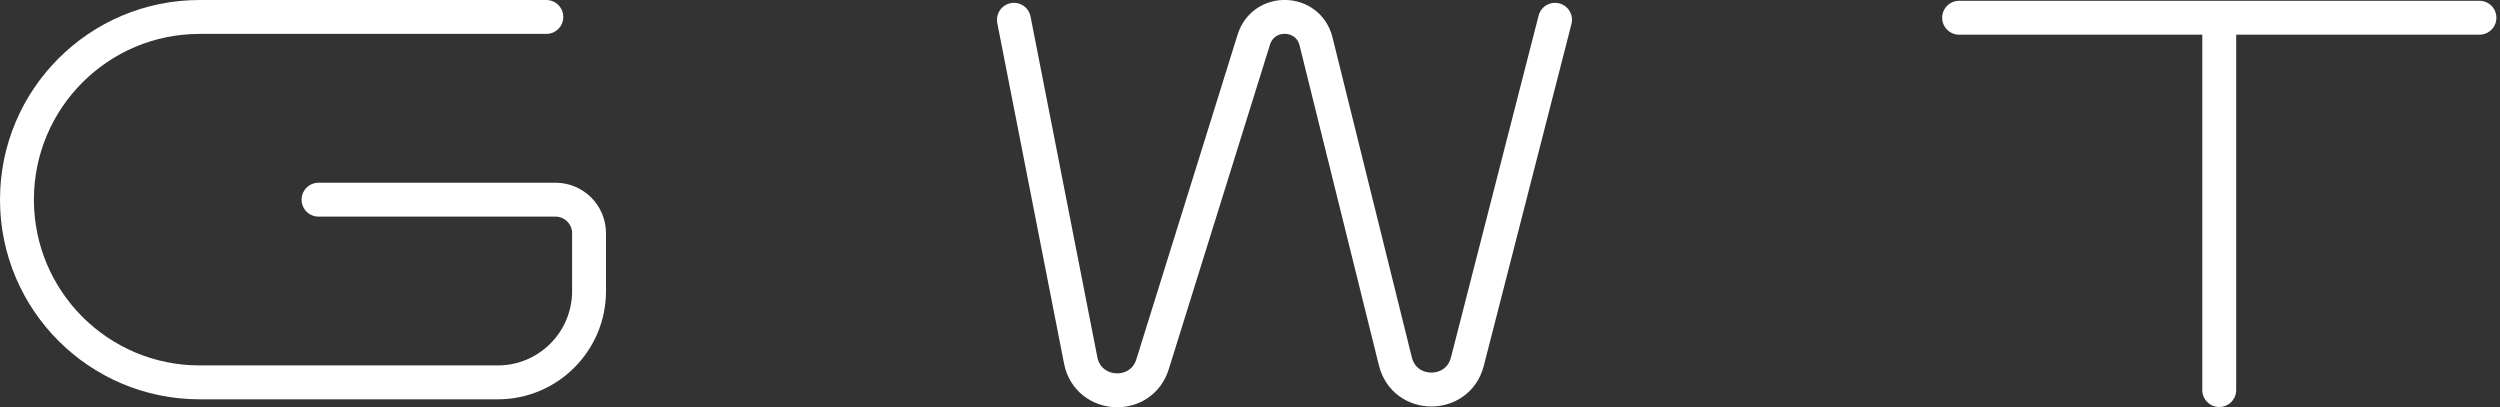
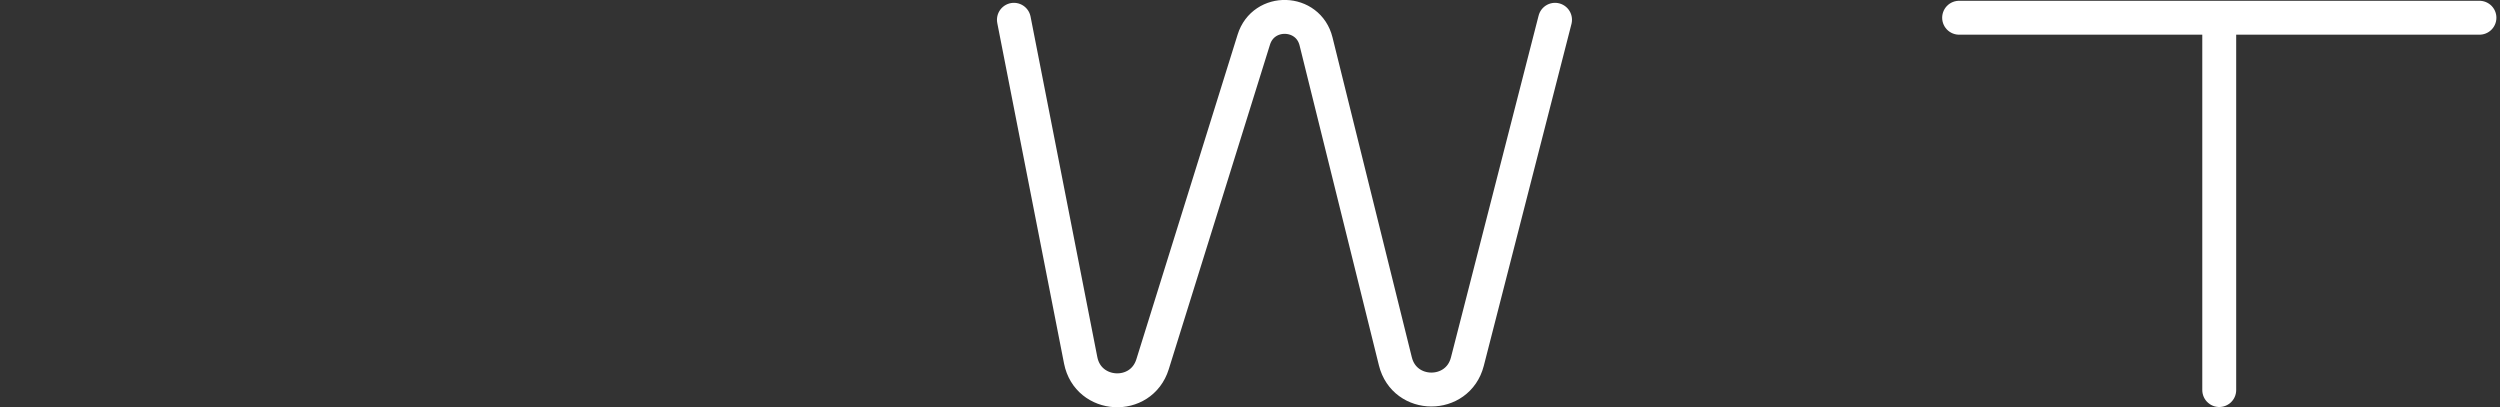
<svg xmlns="http://www.w3.org/2000/svg" width="313" height="51" viewBox="0 0 313 51" fill="none">
  <rect x="0" y="0" width="313" height="51" fill="#333333" stroke="none" />
  <g clip-path="url(#clip0_1_357)">
-     <path d="M68.401 2.122H24.998C12.365 2.122 2.122 12.364 2.122 24.998C2.122 37.631 12.365 47.873 24.998 47.873H62.318C68.641 47.873 73.749 42.752 73.749 36.443V29.199C73.749 26.879 71.867 24.998 69.547 24.998H39.881" stroke="white" stroke-width="4.244" stroke-linecap="round" stroke-linejoin="round" />
    <path d="M126.941 2.476L135.302 45.115C136.236 49.84 142.856 50.208 144.299 45.61L156.975 4.965C158.192 1.047 163.794 1.216 164.77 5.192L174.701 45.242C175.861 49.925 182.511 49.953 183.713 45.284L194.691 2.476" stroke="white" stroke-width="4.244" stroke-linecap="round" stroke-linejoin="round" />
    <path d="M277.848 48.835V3.084" stroke="white" stroke-width="4.244" stroke-linecap="round" stroke-linejoin="round" />
    <path d="M245.281 2.221H310.428" stroke="white" stroke-width="4.244" stroke-linecap="round" stroke-linejoin="round" />
  </g>
  <defs>
    <clipPath id="clip0_1_357">
      <rect width="312.55" height="51" fill="white" />
    </clipPath>
  </defs>
</svg>